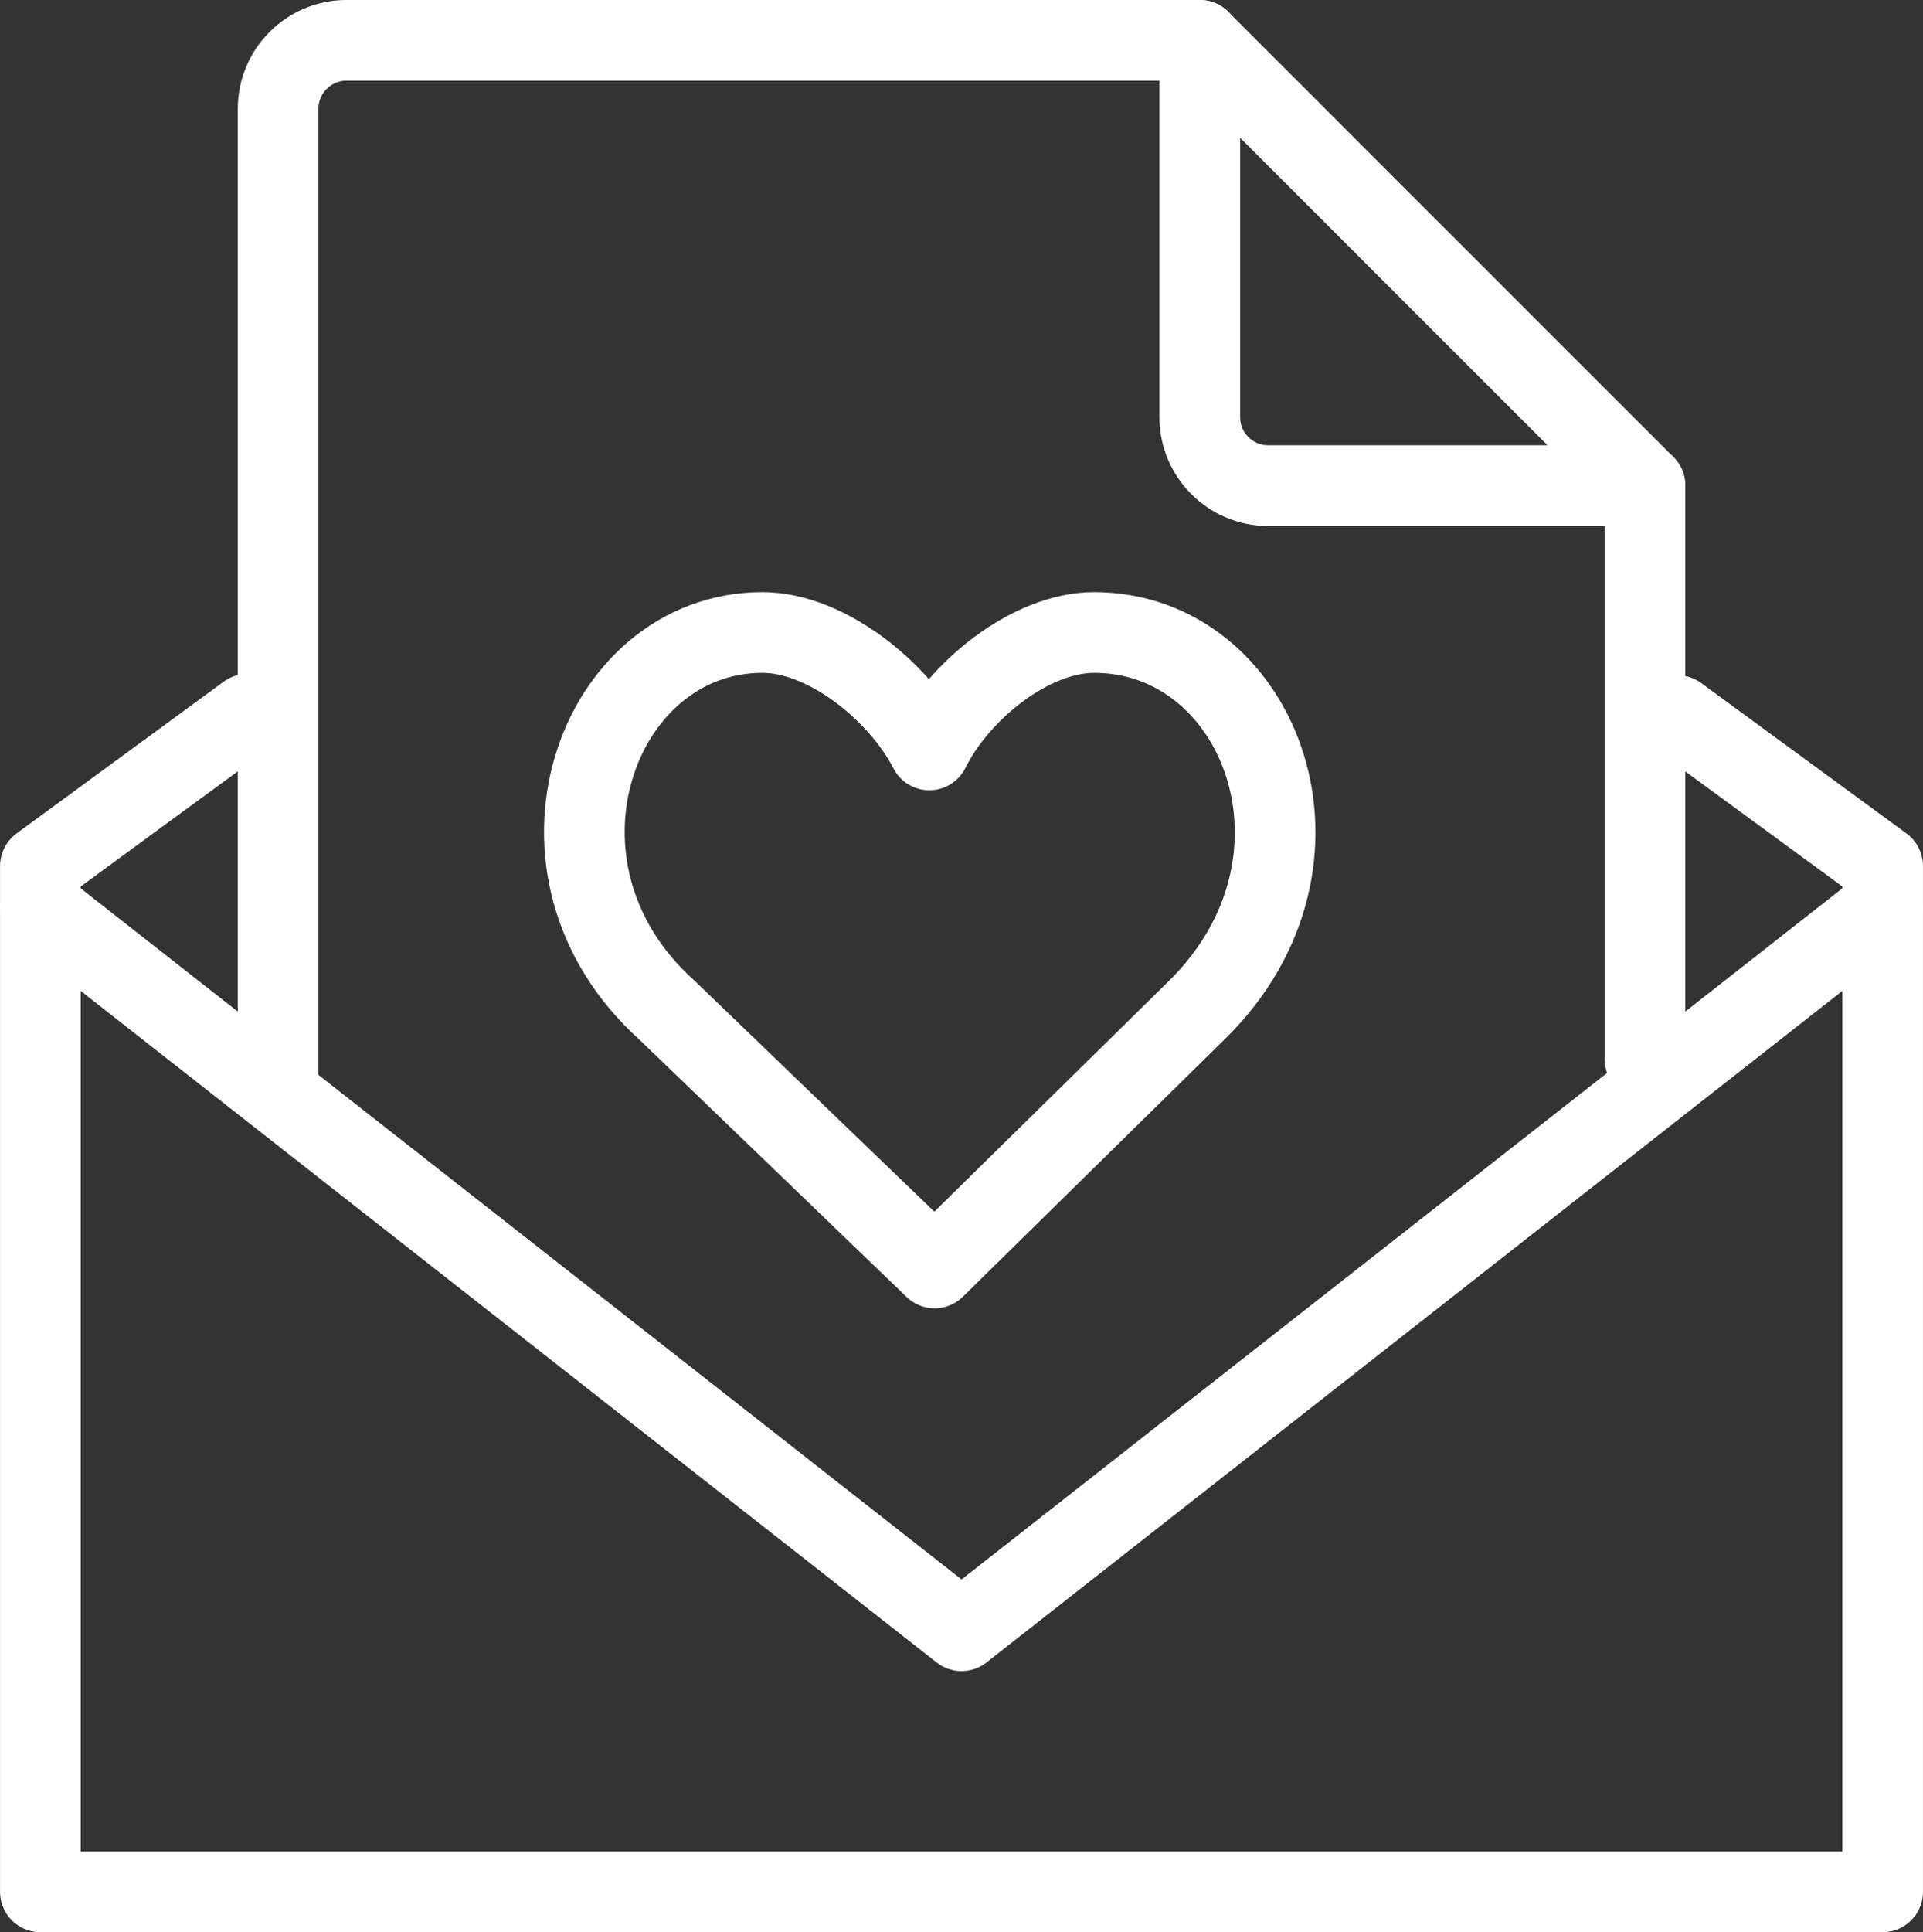
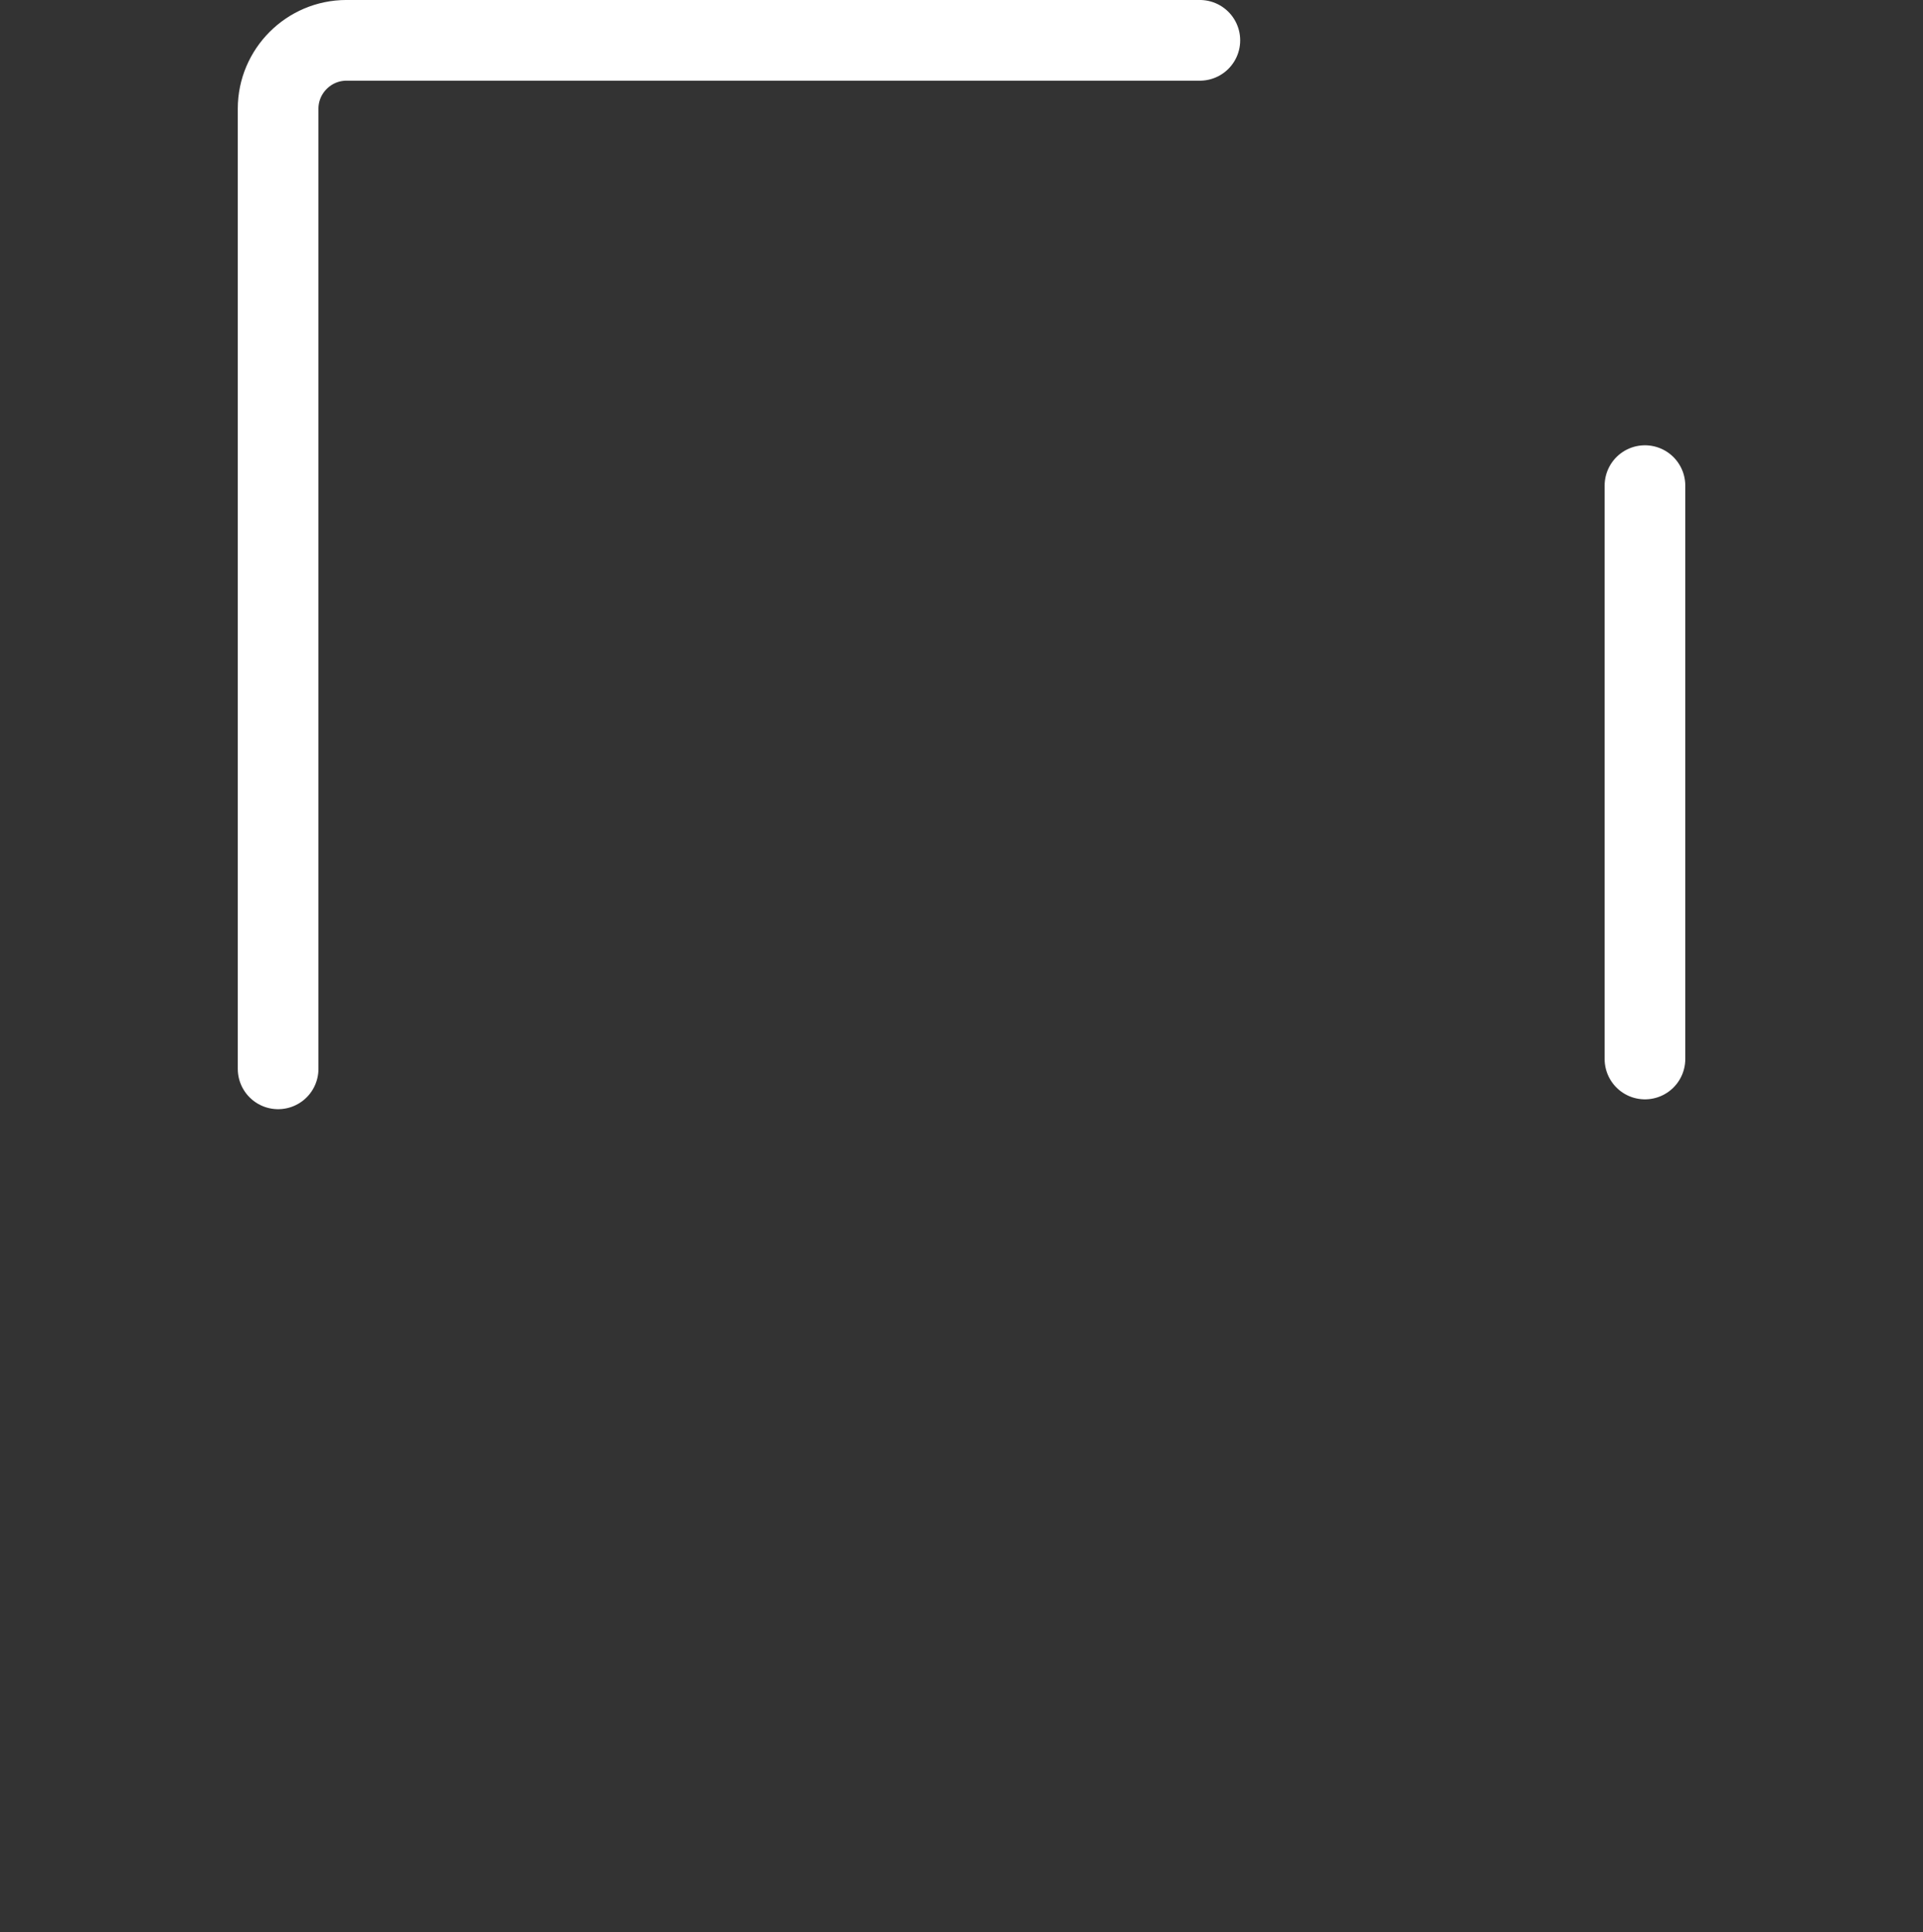
<svg xmlns="http://www.w3.org/2000/svg" version="1.1" id="Layer_1" x="0px" y="0px" width="58.039px" height="58.301px" viewBox="0 0 58.039 58.301" xml:space="preserve">
  <rect x="0" y="0" width="58.039" height="58.301" fill="#333333" stroke="none" />
-   <path fill="none" stroke="#FFFFFF" stroke-width="2.435" stroke-linecap="round" stroke-linejoin="round" stroke-miterlimit="22.926" d="  M23.014,19.084c1.908,0,4.11,1.75,5.034,3.543c0.888-1.793,3.065-3.543,4.976-3.543c5.021,0,7.681,6.888,3.104,11.388l-7.92,7.786  l-8.086-7.786C15.4,26.219,17.991,19.084,23.014,19.084z" />
  <line fill="none" stroke="#FFFFFF" stroke-width="2.435" stroke-linecap="round" stroke-linejoin="round" stroke-miterlimit="22.926" x1="49.647" y1="14.653" x2="49.647" y2="31.953" />
  <path fill="none" stroke="#FFFFFF" stroke-width="2.435" stroke-linecap="round" stroke-linejoin="round" stroke-miterlimit="22.926" d="  M8.394,32.25V3.279c0-1.134,0.927-2.062,2.062-2.062h25.757" />
-   <path fill="none" stroke="#FFFFFF" stroke-width="2.435" stroke-linecap="round" stroke-linejoin="round" stroke-miterlimit="22.926" d="  M49.647,14.653H38.273c-1.135,0-2.062-0.927-2.062-2.062V1.218L49.647,14.653z" />
-   <polyline fill="none" stroke="#FFFFFF" stroke-width="2.435" stroke-linecap="round" stroke-linejoin="round" stroke-miterlimit="22.926" points="  7.47,21.55 1.219,26.131 1.219,57.083 56.821,57.083 56.821,26.131 50.626,21.592 " />
-   <polyline fill="none" stroke="#FFFFFF" stroke-width="2.435" stroke-linecap="round" stroke-linejoin="round" stroke-miterlimit="22.926" points="  56.821,27.397 29.021,49.204 1.218,27.397 " />
</svg>